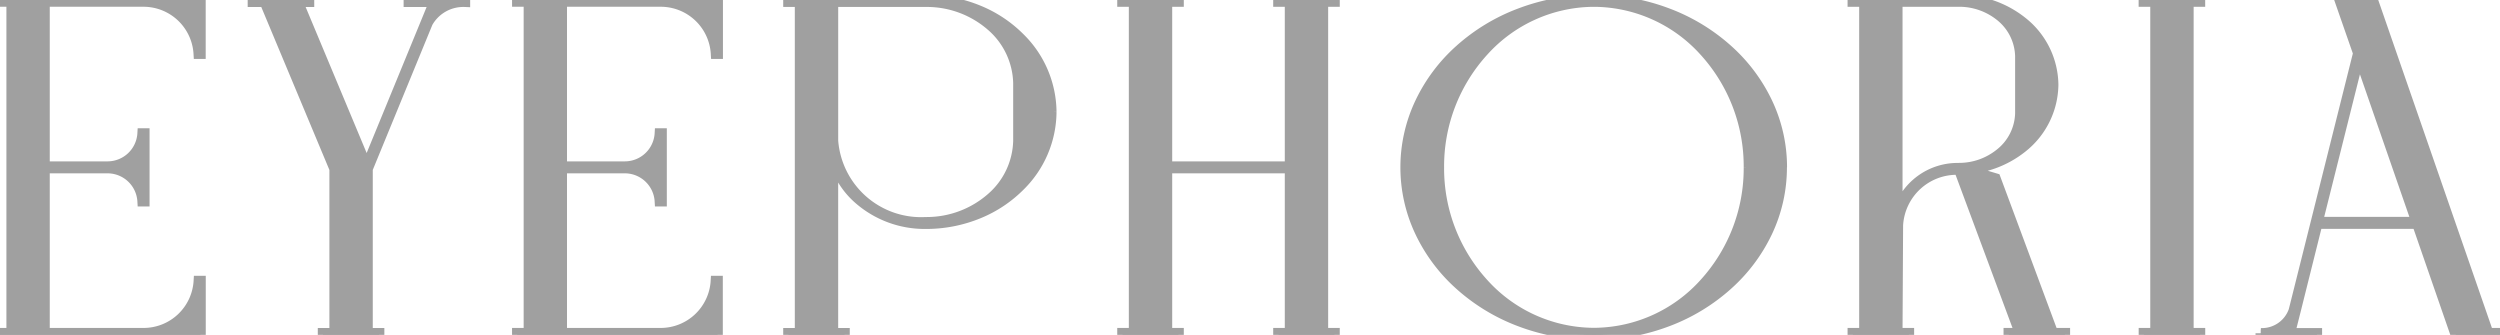
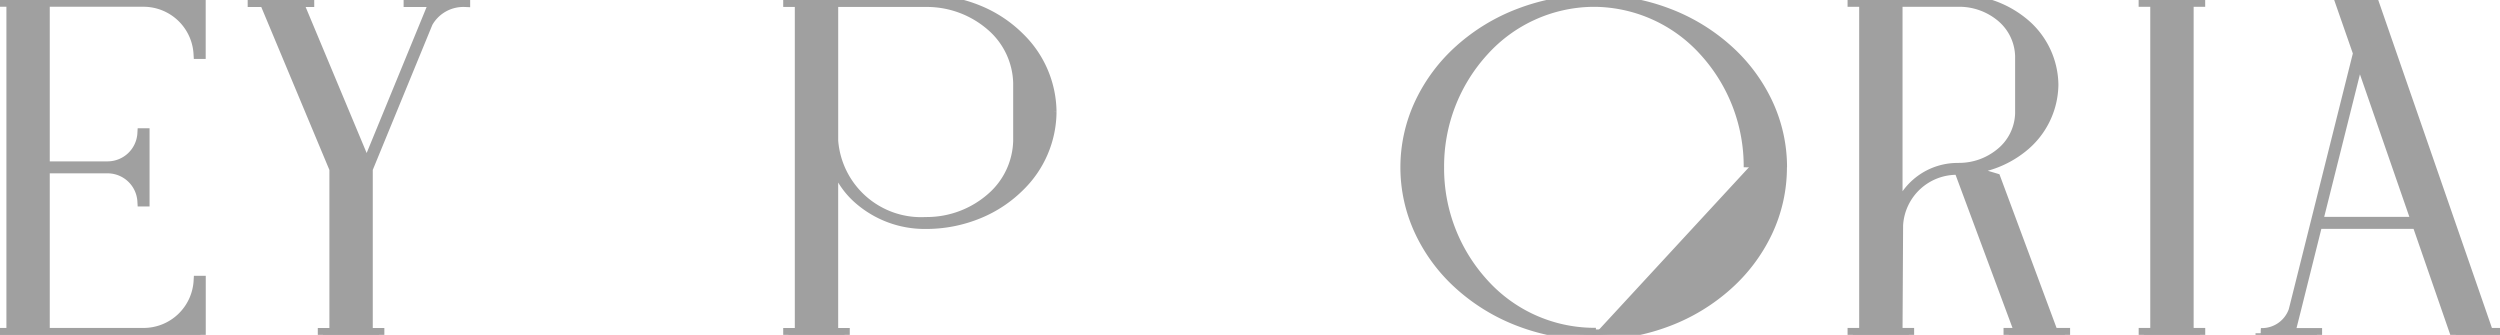
<svg xmlns="http://www.w3.org/2000/svg" id="Group_221" data-name="Group 221" width="120.189" height="16.098" viewBox="0 0 120.189 16.098">
  <defs>
    <clipPath id="clip-path">
      <rect id="Rectangle_218" data-name="Rectangle 218" width="120.19" height="16.098" fill="none" stroke="#a0a0a0" stroke-width="0.5" />
    </clipPath>
  </defs>
  <g id="Group_220" data-name="Group 220" clip-path="url(#clip-path)">
    <path id="Path_298" data-name="Path 298" d="M2.142.075V8.008H5.168A1.688,1.688,0,0,0,6.855,6.416H6.94V9.675H6.855A1.688,1.688,0,0,0,5.168,8.083H2.142v7.933H6.9a2.66,2.66,0,0,0,2.658-2.508h.084v2.584H0v-.076H.558V.075H0V0H9.639V2.584H9.554A2.66,2.66,0,0,0,6.9.075Z" fill="#a0a0a0" stroke="#a0a0a0" stroke-width="0.5" />
    <path id="Path_299" data-name="Path 299" d="M48.353.02V.1a1.965,1.965,0,0,0-1.792,1l-2.89,7.034v7.9h.557v.075h-2.7v-.075h.558v-7.9L38.727.1h-.57V.02h2.7V.1h-.539l3.311,7.923,2.853-6.945.4-.977H45.654V.02Z" transform="translate(-26 -0.014)" fill="#a0a0a0" stroke="#a0a0a0" stroke-width="0.5" />
-     <path id="Path_300" data-name="Path 300" d="M80.193.075V8.008H83.22a1.688,1.688,0,0,0,1.687-1.592h.085V9.675h-.085A1.688,1.688,0,0,0,83.22,8.083H80.193v7.933h4.754A2.66,2.66,0,0,0,87.6,13.508h.084v2.584H78.051v-.076h.558V.075h-.558V0H87.69V2.584h-.084A2.66,2.66,0,0,0,84.947.075Z" transform="translate(-53.184)" fill="#a0a0a0" stroke="#a0a0a0" stroke-width="0.5" />
    <path id="Path_301" data-name="Path 301" d="M131.611,5.4A5.044,5.044,0,0,1,130.1,8.955a6.011,6.011,0,0,1-1.978,1.318,6.616,6.616,0,0,1-2.492.5h-.06a4.809,4.809,0,0,1-3.211-1.184,3.9,3.9,0,0,1-1.245-2.073v8.519h.557v.076h-2.7v-.076h.558V.1h-.558V.023h6.658a6.614,6.614,0,0,1,2.491.5,6.015,6.015,0,0,1,1.98,1.32A5.045,5.045,0,0,1,131.611,5.4M130.027,4a3.747,3.747,0,0,0-1.308-2.746A4.718,4.718,0,0,0,125.63.1h-4.515V6.783A4.245,4.245,0,0,0,125.57,10.7h.06a4.719,4.719,0,0,0,3.089-1.159,3.746,3.746,0,0,0,1.308-2.746Z" transform="translate(-81.068 -0.016)" fill="#a0a0a0" stroke="#a0a0a0" stroke-width="0.5" />
-     <path id="Path_302" data-name="Path 302" d="M179.013.077v15.94h.558v.075h-2.7v-.075h.557V8.085h-5.913v7.933h.558v.075h-2.7v-.075h.557V.077h-.557V0h2.7V.077h-.558V8.01h5.913V.077h-.557V0h2.7V.077Z" transform="translate(-115.411 -0.001)" fill="#a0a0a0" stroke="#a0a0a0" stroke-width="0.5" />
-     <path id="Path_303" data-name="Path 303" d="M230.19,8.047a7.249,7.249,0,0,1-.7,3.113,8.025,8.025,0,0,1-1.914,2.548,9.129,9.129,0,0,1-2.842,1.728,9.931,9.931,0,0,1-3.485.656h-.2a9.929,9.929,0,0,1-3.484-.656,9.134,9.134,0,0,1-2.842-1.728,8.029,8.029,0,0,1-1.914-2.548,7.254,7.254,0,0,1,0-6.226,8.03,8.03,0,0,1,1.914-2.548A9.134,9.134,0,0,1,217.57.658,9.937,9.937,0,0,1,221.054,0h.2a9.931,9.931,0,0,1,3.485.656,9.123,9.123,0,0,1,2.842,1.728,8.029,8.029,0,0,1,1.914,2.548,7.249,7.249,0,0,1,.7,3.113m-1.584,0a8.21,8.21,0,0,0-2.155-5.6,7.185,7.185,0,0,0-5.2-2.365h-.193a7.185,7.185,0,0,0-5.2,2.365,8.211,8.211,0,0,0-2.155,5.6,8.211,8.211,0,0,0,2.155,5.6,7.183,7.183,0,0,0,5.2,2.365h.193a7.184,7.184,0,0,0,5.2-2.365,8.21,8.21,0,0,0,2.155-5.6" transform="translate(-144.532 -0.001)" fill="#a0a0a0" stroke="#a0a0a0" stroke-width="0.5" />
+     <path id="Path_303" data-name="Path 303" d="M230.19,8.047a7.249,7.249,0,0,1-.7,3.113,8.025,8.025,0,0,1-1.914,2.548,9.129,9.129,0,0,1-2.842,1.728,9.931,9.931,0,0,1-3.485.656h-.2a9.929,9.929,0,0,1-3.484-.656,9.134,9.134,0,0,1-2.842-1.728,8.029,8.029,0,0,1-1.914-2.548,7.254,7.254,0,0,1,0-6.226,8.03,8.03,0,0,1,1.914-2.548A9.134,9.134,0,0,1,217.57.658,9.937,9.937,0,0,1,221.054,0h.2a9.931,9.931,0,0,1,3.485.656,9.123,9.123,0,0,1,2.842,1.728,8.029,8.029,0,0,1,1.914,2.548,7.249,7.249,0,0,1,.7,3.113m-1.584,0a8.21,8.21,0,0,0-2.155-5.6,7.185,7.185,0,0,0-5.2-2.365h-.193a7.185,7.185,0,0,0-5.2,2.365,8.211,8.211,0,0,0-2.155,5.6,8.211,8.211,0,0,0,2.155,5.6,7.183,7.183,0,0,0,5.2,2.365h.193" transform="translate(-144.532 -0.001)" fill="#a0a0a0" stroke="#a0a0a0" stroke-width="0.5" />
    <path id="Path_304" data-name="Path 304" d="M289.775,16.017v.076h-2.7v-.076h.541l-2.923-7.86a2.832,2.832,0,0,0-2.946,2.666l-.028,5.194h.558v.076h-2.7v-.076h.558V.077h-.558V0h5.153a4.837,4.837,0,0,1,2.97,1.038,3.906,3.906,0,0,1,1.513,3.035A3.906,3.906,0,0,1,287.7,7.109a4.813,4.813,0,0,1-2.75,1.029l1.487.444,2.764,7.435Zm-5.049-7.935a3.139,3.139,0,0,0,1.921-.686,2.55,2.55,0,0,0,.985-1.94V2.692a2.55,2.55,0,0,0-.985-1.94A3.151,3.151,0,0,0,284.73.077h-3.01V10.3a3,3,0,0,1,3-2.214Z" transform="translate(-190.504 -0.001)" fill="#a0a0a0" stroke="#a0a0a0" stroke-width="0.5" />
    <path id="Path_305" data-name="Path 305" d="M325.645.077v15.94h.557v.075h-2.7v-.075h.557V.077H323.5V0h2.7V.077Z" transform="translate(-220.434 -0.001)" fill="#a0a0a0" stroke="#a0a0a0" stroke-width="0.5" />
    <path id="Path_306" data-name="Path 306" d="M352.628,16.017v.076H350.5l-1.851-5.34h-4.806l-1.049,4.2-.27,1.069h1.3V16.1h-2.7v-.076a1.625,1.625,0,0,0,1.589-1.087l3.1-12.377L344.92,0h1.588l5.552,16.016Zm-4.007-5.339L345.855,2.7l-2,7.978Z" transform="translate(-232.438 -0.001)" fill="#a0a0a0" stroke="#a0a0a0" stroke-width="0.5" />
  </g>
</svg>